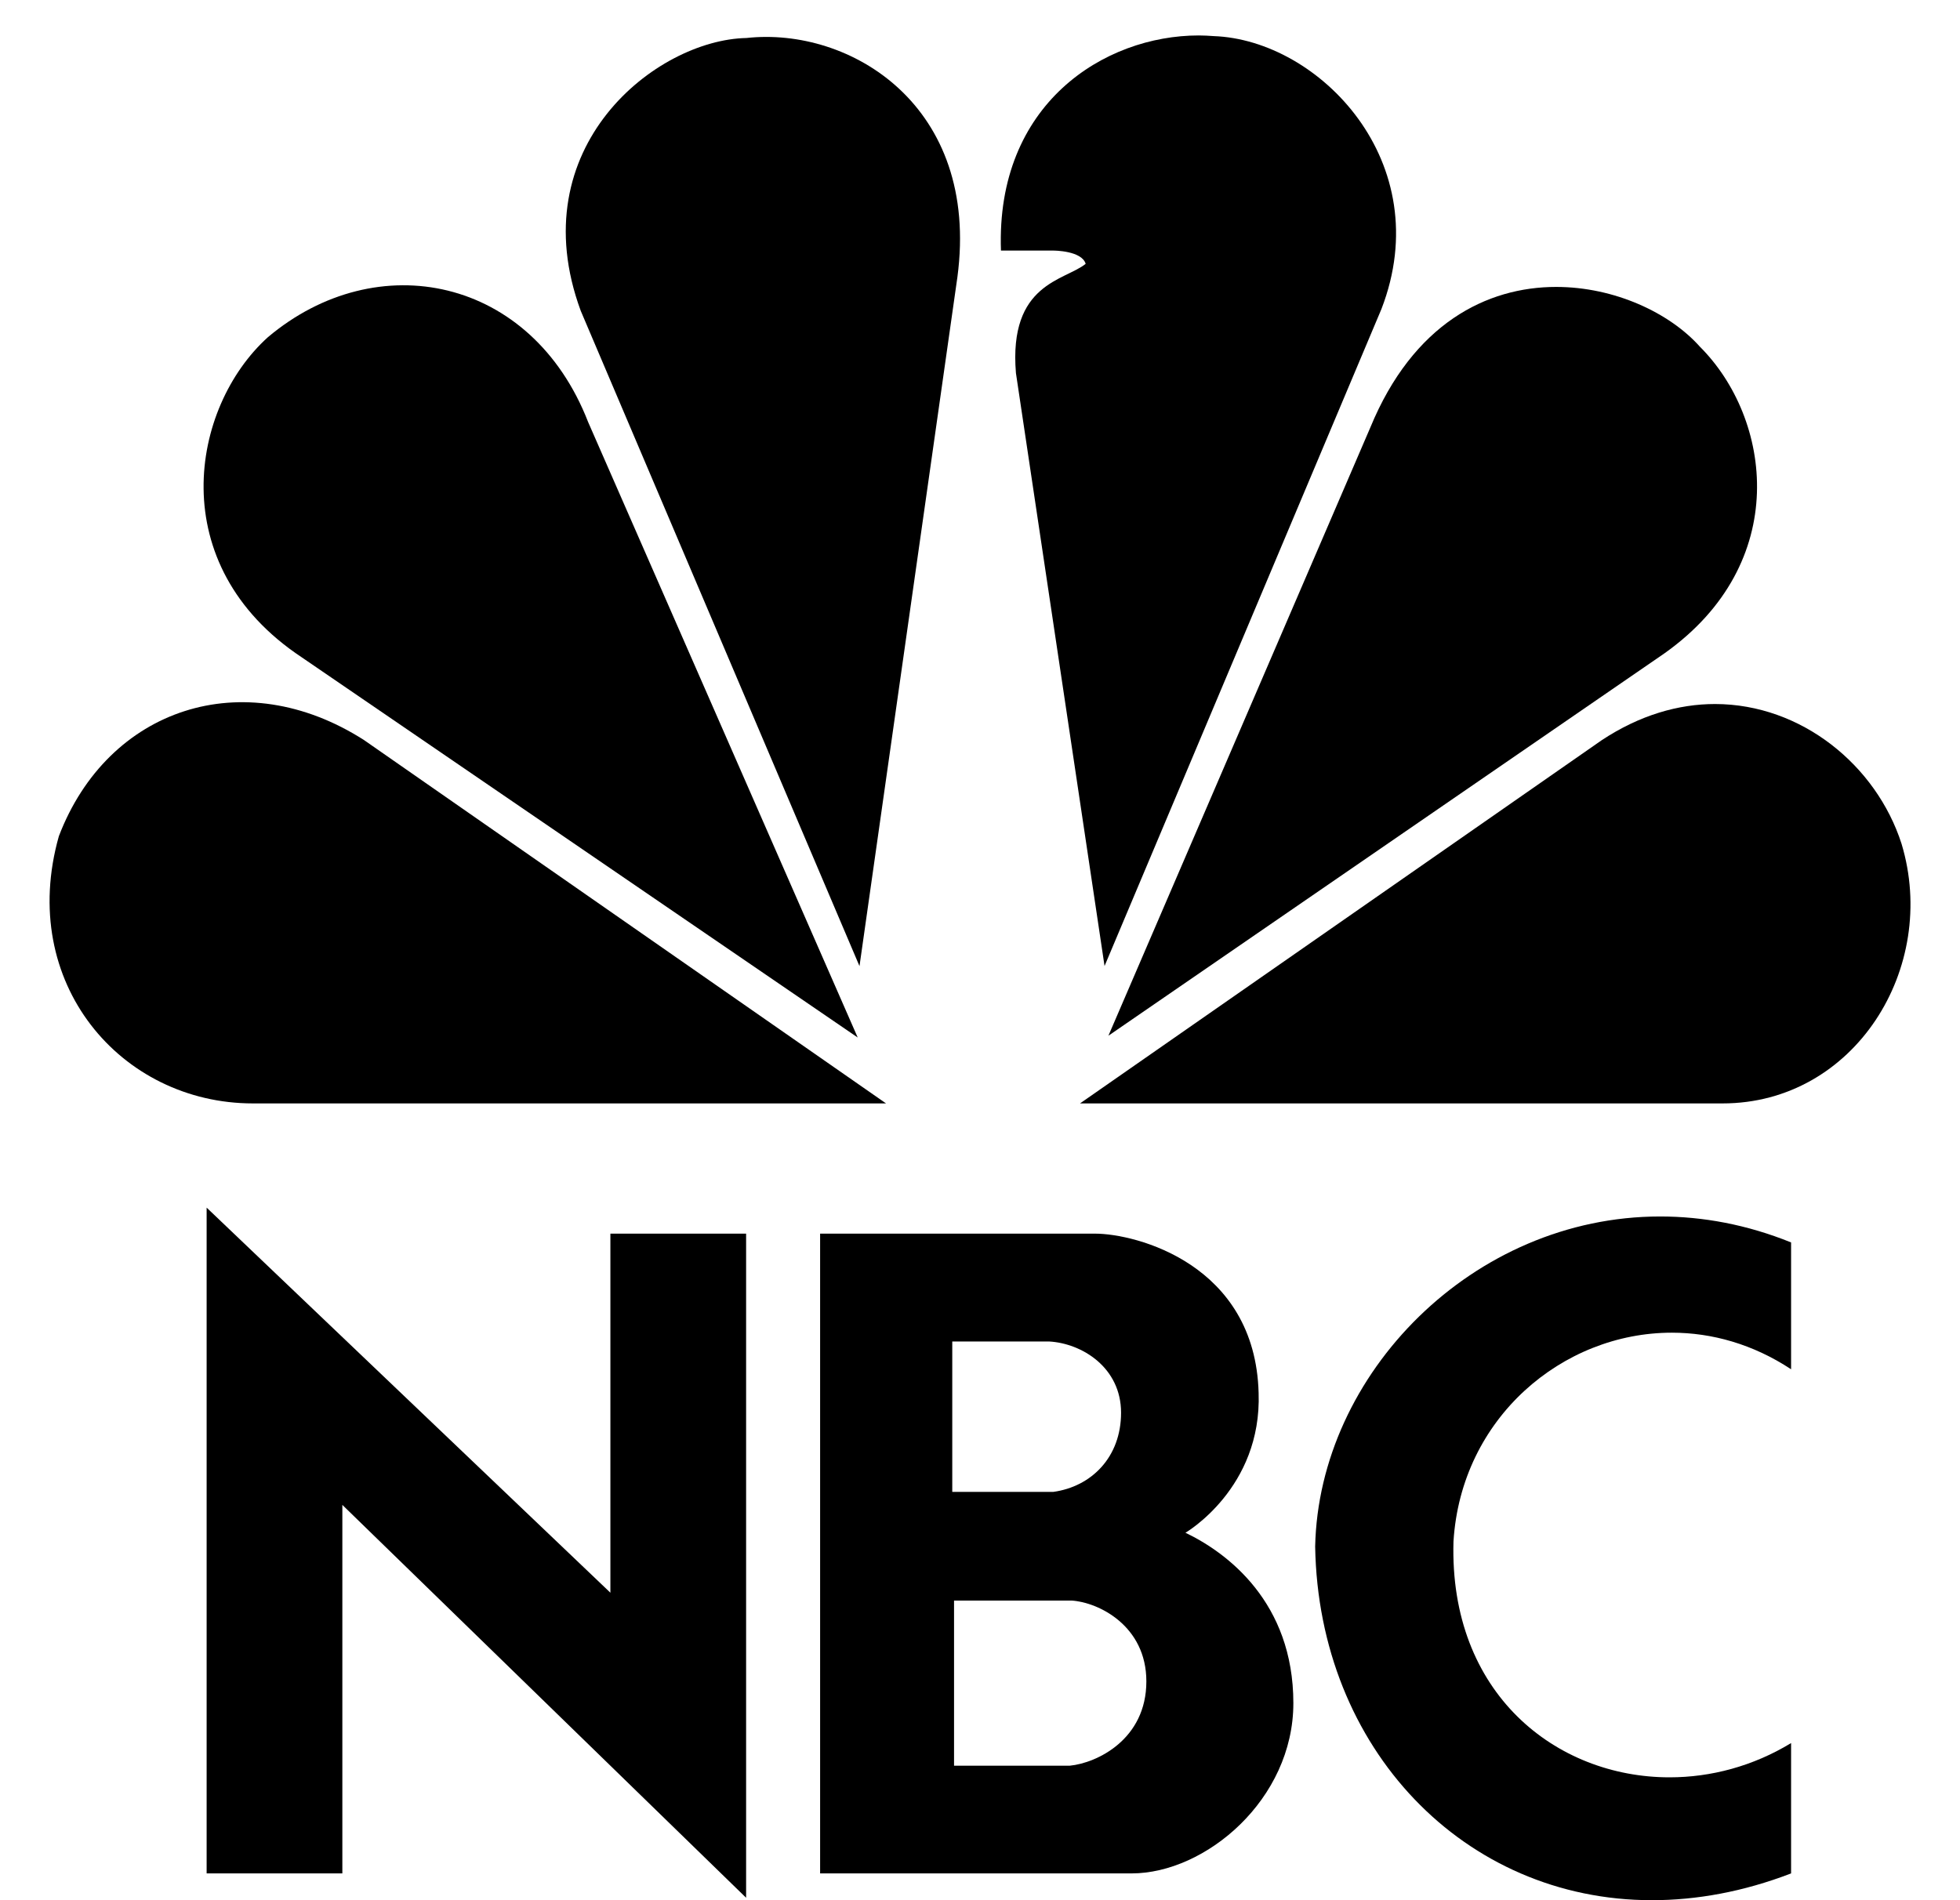
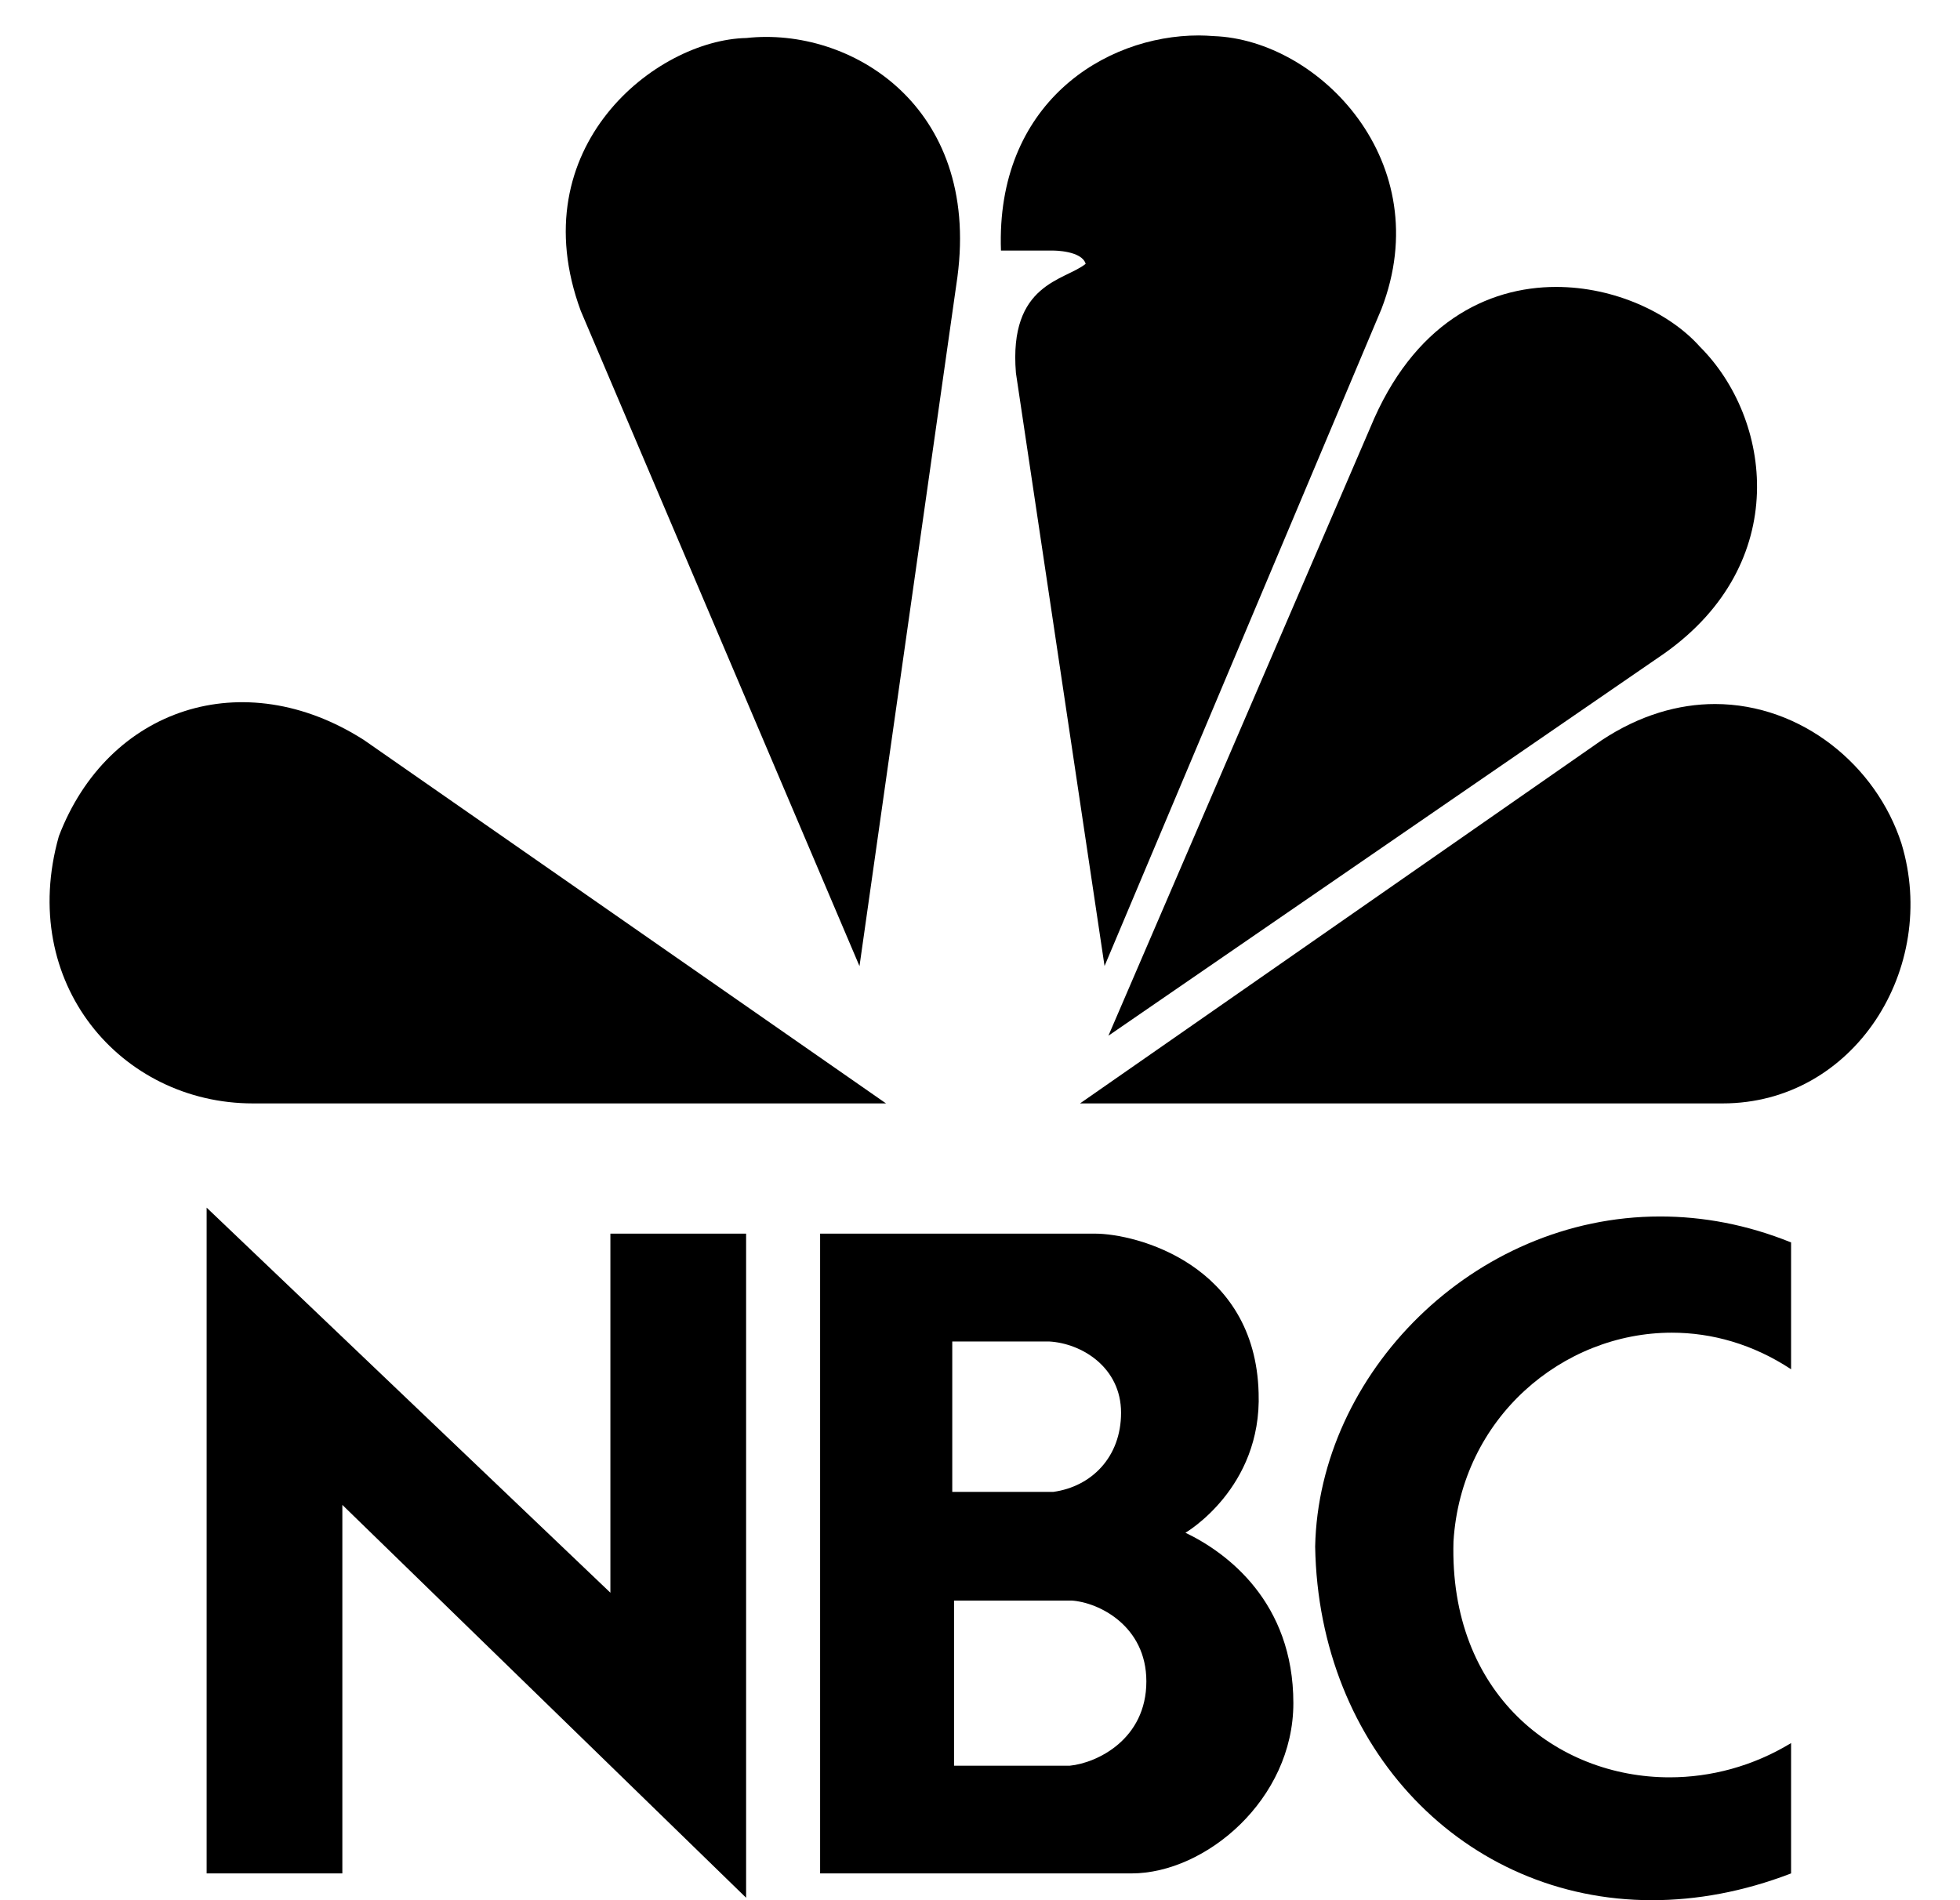
<svg xmlns="http://www.w3.org/2000/svg" width="33" height="32" viewBox="0 0 33 32" fill="none">
  <g clip-path="url(#clip0_3891_42048)">
-     <path d="M4.51 5.679C3.209 6.854 2.735 9.515 5.081 11.07L14.441 17.472L9.902 7.107C8.951 4.661 6.35 4.128 4.51 5.679Z" fill="black" />
    <path d="M12.567 0.64C11.045 0.671 8.761 2.477 9.778 5.235L14.471 16.27L16.12 4.663C16.502 1.779 14.313 0.448 12.567 0.64Z" fill="black" />
    <path d="M16.853 4.22H17.741C17.741 4.22 18.214 4.22 18.279 4.443C17.93 4.728 16.979 4.763 17.105 6.282L18.597 16.268L23.259 5.204C24.212 2.734 22.211 0.671 20.435 0.608C20.352 0.602 20.269 0.597 20.183 0.597C18.59 0.597 16.764 1.751 16.853 4.22Z" fill="black" />
    <path d="M23.071 7.201L18.662 17.442L28.019 11.006C30.175 9.481 29.828 7.043 28.62 5.838C28.114 5.27 27.185 4.832 26.2 4.832C25.037 4.832 23.793 5.447 23.071 7.201Z" fill="black" />
    <path d="M26.971 12.463L18.184 18.582H29.003C31.223 18.582 32.649 16.3 32.015 14.207C31.591 12.891 30.334 11.858 28.876 11.856C28.262 11.856 27.611 12.041 26.971 12.463Z" fill="black" />
    <path d="M4.258 18.582H14.918L6.129 12.463C4.098 11.163 1.815 11.924 0.991 14.082C0.292 16.553 2.036 18.582 4.258 18.582Z" fill="black" />
    <path d="M16.063 26.954H18.041C18.495 26.982 19.301 27.378 19.301 28.315C19.301 29.295 18.465 29.691 18.012 29.735H16.063V26.954ZM16.033 22.591H17.661C18.217 22.621 18.875 23.03 18.875 23.791C18.875 24.538 18.378 25.035 17.734 25.124H16.033V22.591ZM13.808 20.775V31.549H19.052C20.296 31.549 21.776 30.306 21.776 28.681C21.776 26.983 20.663 26.149 19.959 25.812C19.959 25.812 21.248 25.065 21.191 23.455C21.132 21.288 19.125 20.775 18.436 20.775H13.808Z" fill="black" />
    <path d="M5.764 31.549V25.343L12.562 31.959V20.775H10.277V26.822L3.479 20.337V31.549H5.764Z" fill="black" />
    <path d="M22.143 26.045C22.201 29.453 24.656 32 27.813 32C28.562 32 29.35 31.859 30.156 31.549V29.354C29.517 29.743 28.807 29.931 28.11 29.931C26.2 29.931 24.397 28.521 24.472 25.958C24.601 23.878 26.308 22.443 28.148 22.443C28.822 22.443 29.515 22.636 30.156 23.059V20.923C29.409 20.621 28.667 20.486 27.951 20.486C24.802 20.486 22.204 23.134 22.143 26.045Z" fill="black" />
  </g>
  <defs>
    <clipPath id="clip0_3891_42048">
      <rect width="32.569" height="32" fill="white" transform="translate(0.22)" />
    </clipPath>
  </defs>
</svg>